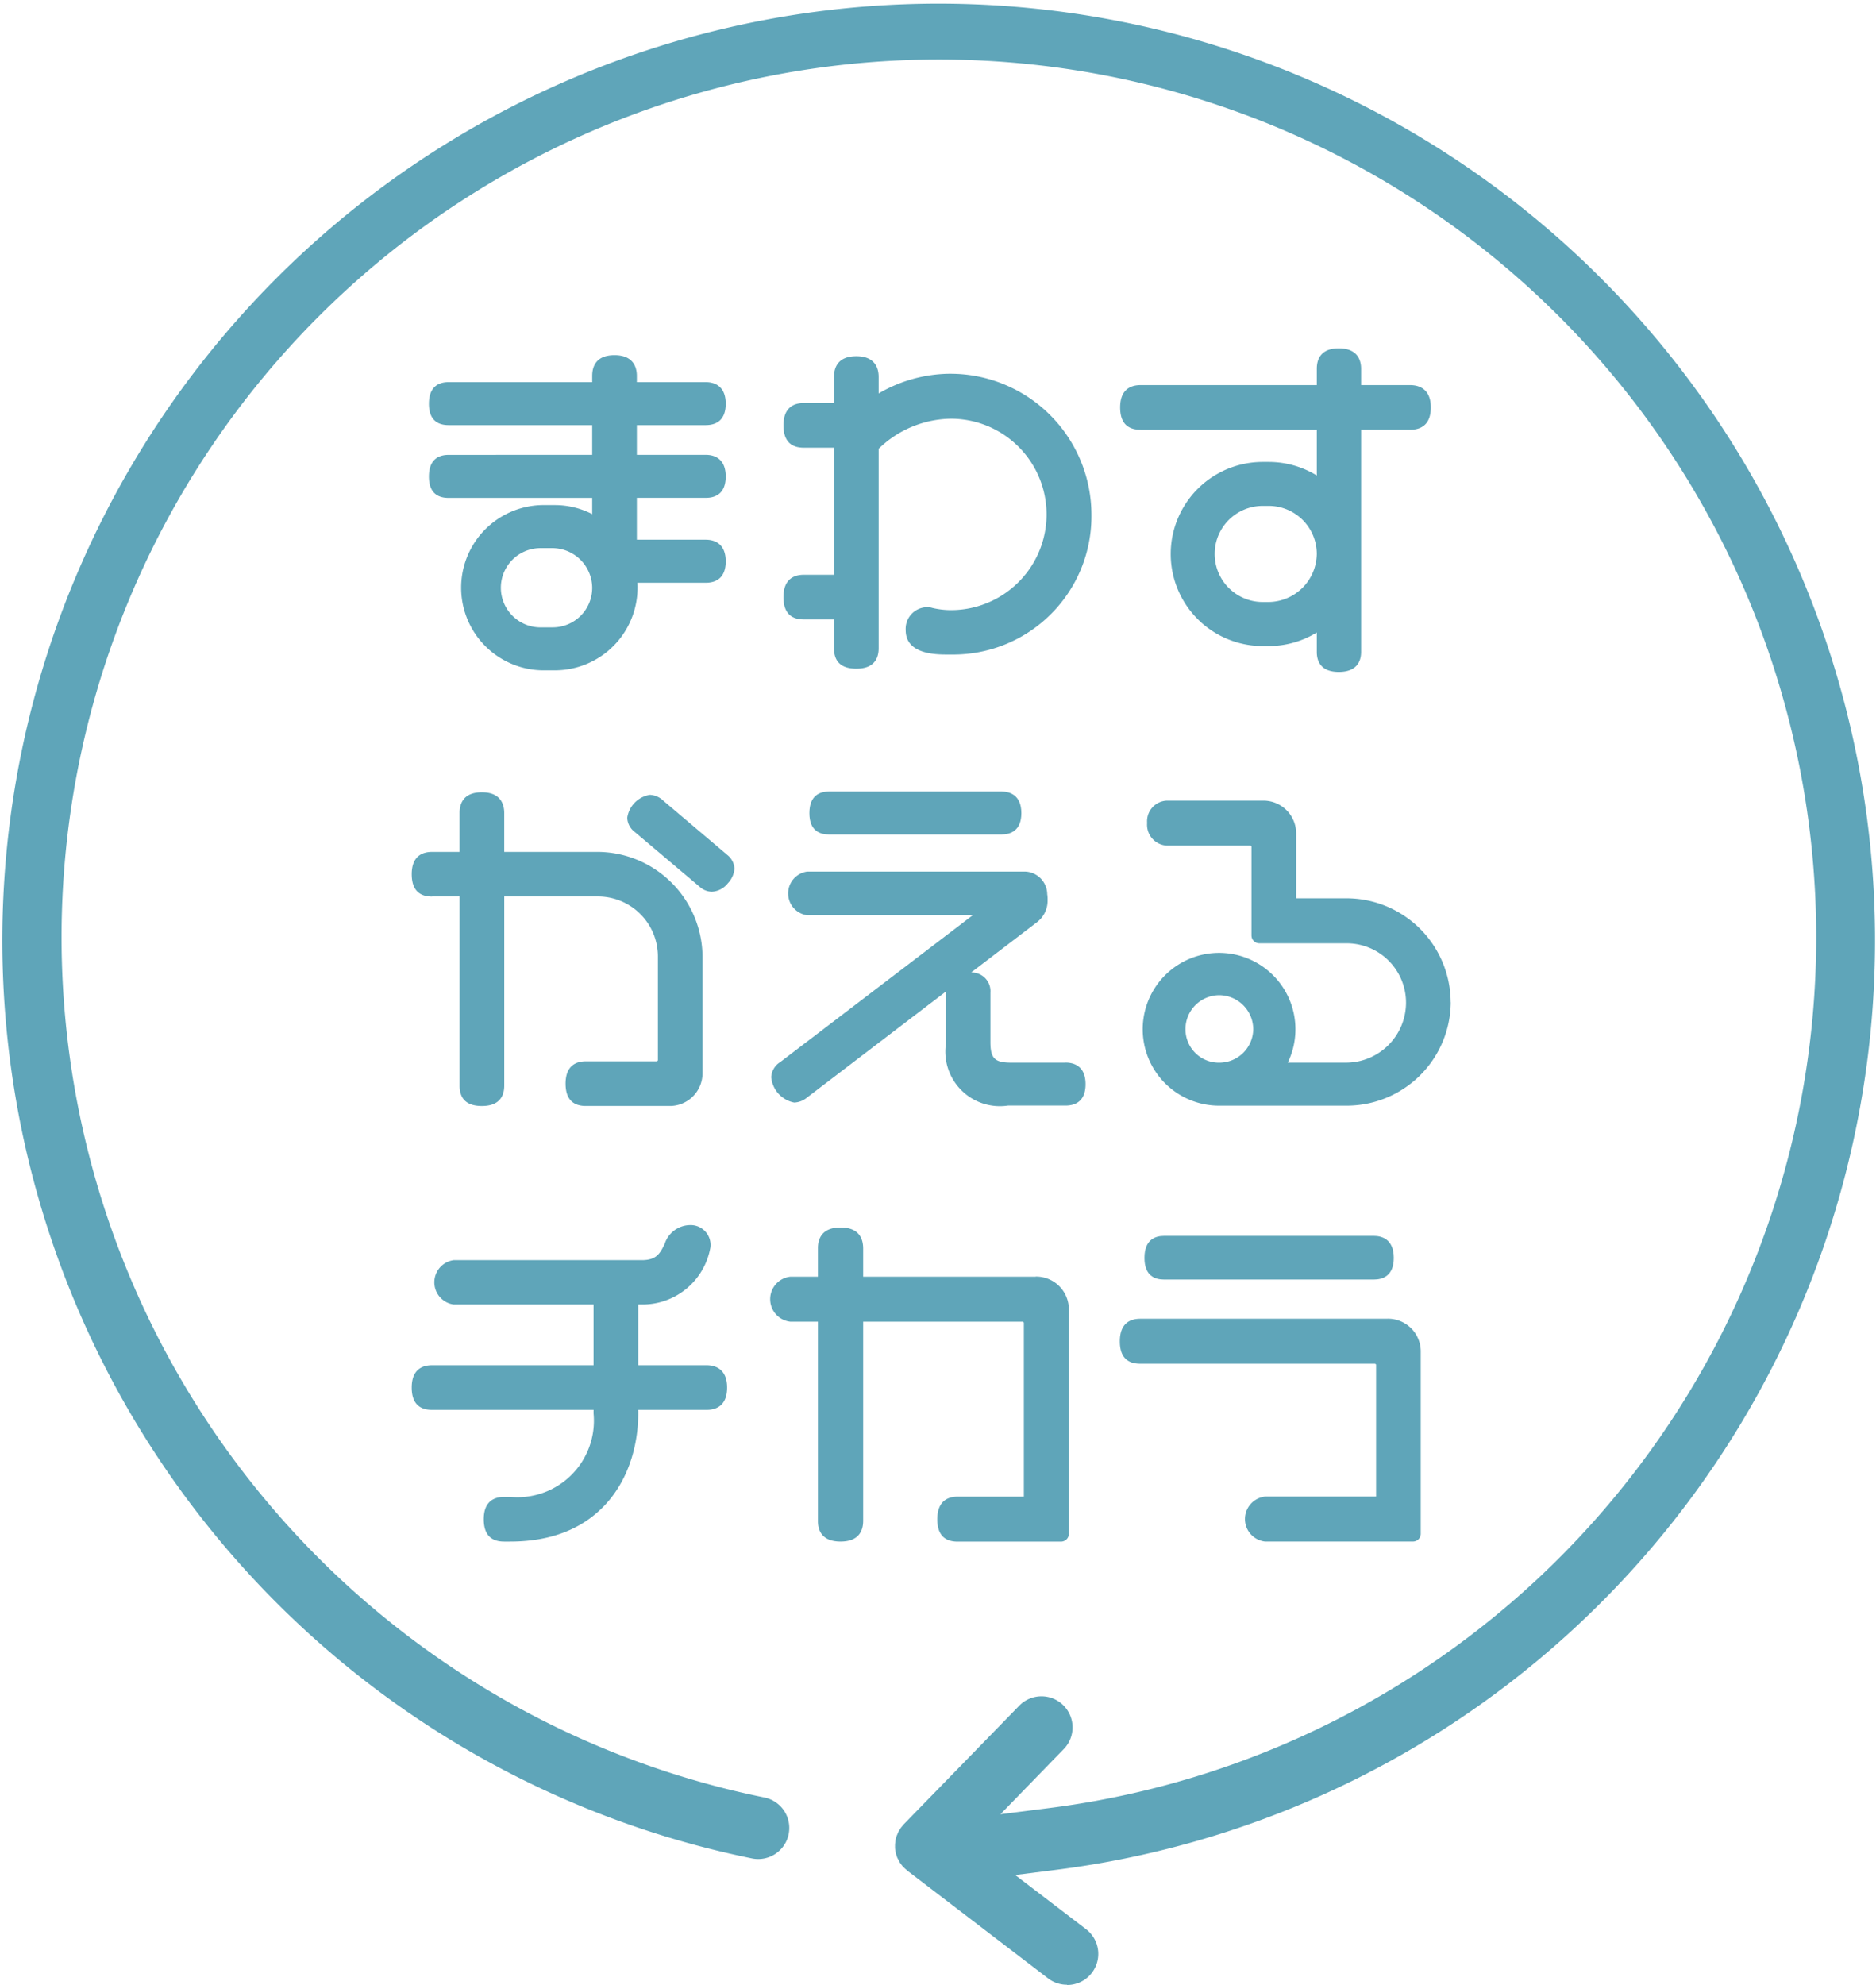
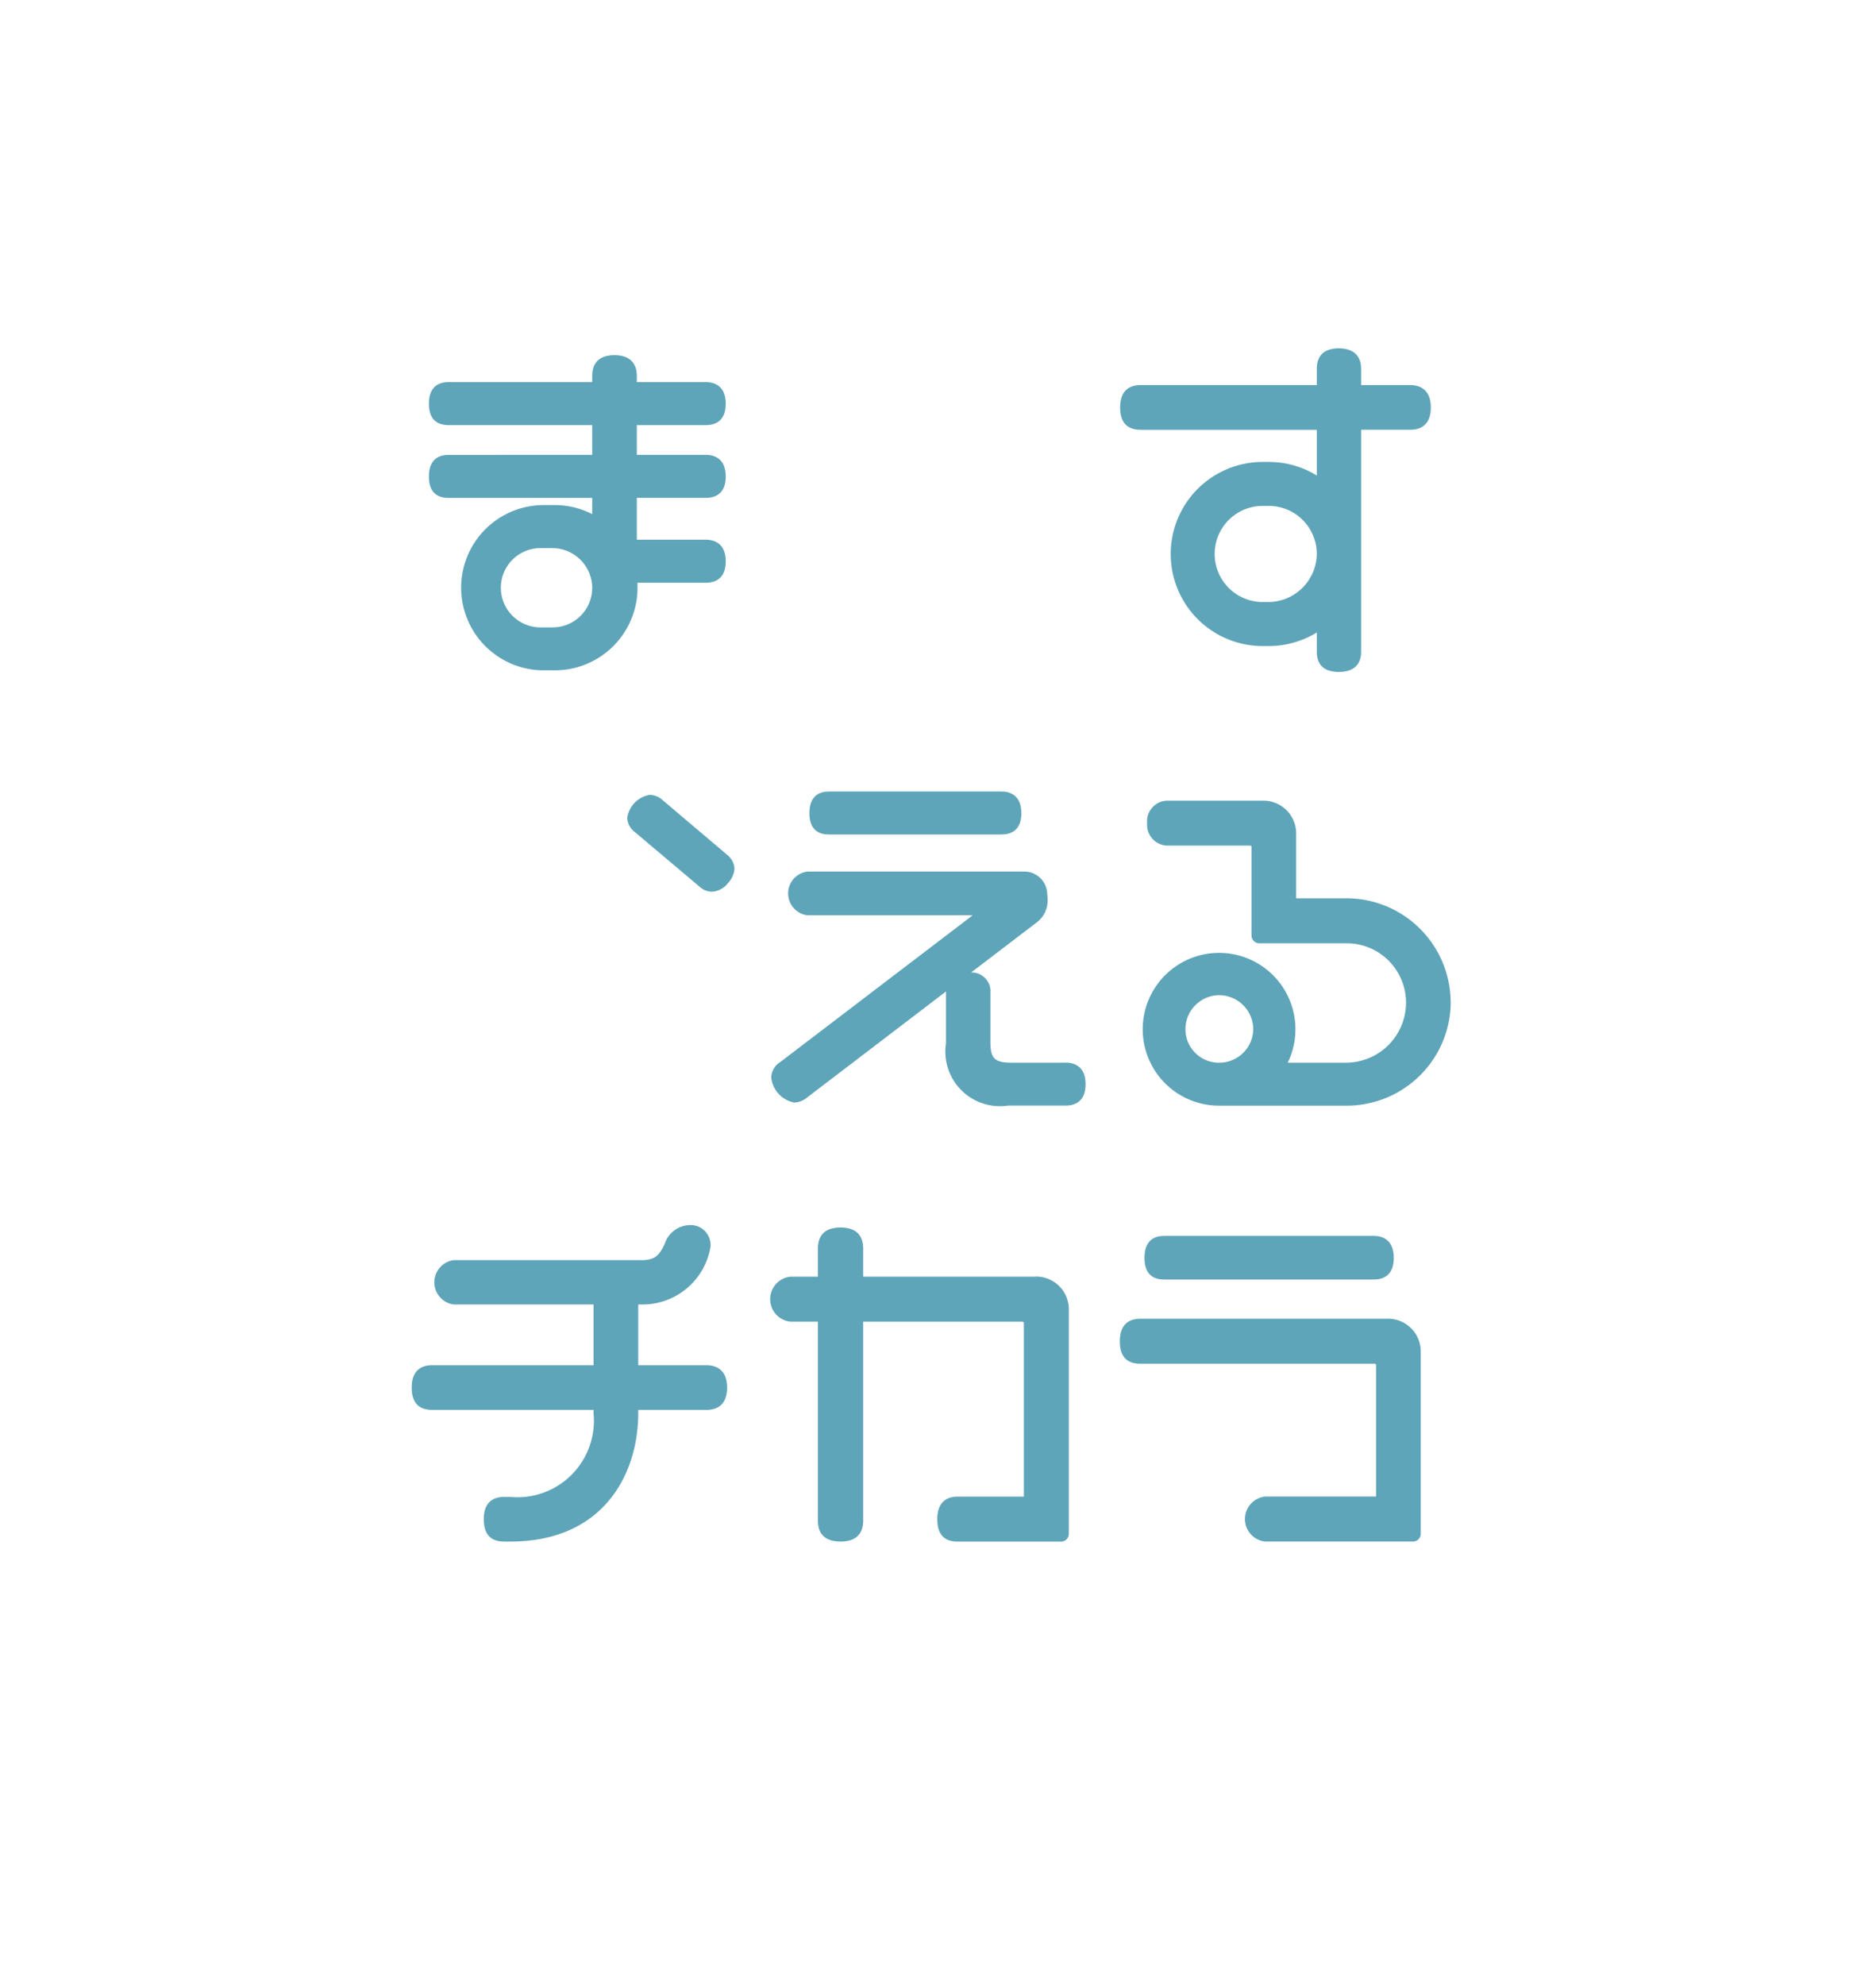
<svg xmlns="http://www.w3.org/2000/svg" width="82.915" height="87.68" viewBox="0 0 82.915 87.68">
  <g id="グループ_615" data-name="グループ 615" transform="translate(1943 -6195.393)">
    <path id="パス_282" data-name="パス 282" d="M1202.046,808.935c-.4,0-.868.167-.868.958s.472.942.868.942h6.349v.717a3.6,3.6,0,0,0-1.647-.4h-.58a3.651,3.651,0,0,0,0,7.3h.58a3.655,3.655,0,0,0,3.651-3.651c0-.073,0-.147-.006-.218h3.021c.4,0,.882-.165.882-.943,0-.833-.553-.958-.882-.958h-3.046v-1.849h3.046c.4,0,.882-.163.882-.942,0-.833-.553-.958-.882-.958h-3.046v-1.314h3.046c.4,0,.882-.162.882-.942,0-.833-.553-.957-.882-.957h-3.046v-.278c0-.34-.128-.912-.987-.912-.815,0-.986.5-.986.912v.278h-6.349c-.4,0-.868.167-.868.957s.472.942.868.942h6.349v1.314Zm4.122,4.118h.49a1.767,1.767,0,0,1,1.737,1.75,1.745,1.745,0,0,1-1.737,1.751h-.49a1.751,1.751,0,1,1,0-3.5" transform="translate(-3125.221 5406.554)" fill="#5fa5b9" />
-     <path id="パス_283" data-name="パス 283" d="M1222.754,805.345a6.33,6.33,0,0,0-3.179.871v-.732c0-.341-.128-.912-.986-.912-.816,0-.987.5-.987.912v1.156h-1.334c-.41,0-.9.17-.9.986,0,.655.3.987.9.987h1.334v5.614h-1.334c-.41,0-.9.171-.9.987,0,.655.3.987.9.987h1.334v1.274c0,.6.332.9.987.9.815,0,.986-.489.986-.9v-8.814a4.664,4.664,0,0,1,3.179-1.328,4.228,4.228,0,1,1,.03,8.456,3.635,3.635,0,0,1-.845-.1.645.645,0,0,0-.225-.031.959.959,0,0,0-.943,1.017c0,1.076,1.355,1.076,1.865,1.076h.178a6.108,6.108,0,0,0,6.166-6.18,6.232,6.232,0,0,0-6.226-6.225" transform="translate(-3123.741 5406.558)" fill="#5fa5b9" />
    <path id="パス_284" data-name="パス 284" d="M1229.744,807.857h7.792v2.018a4.064,4.064,0,0,0-2.123-.6h-.267a4.067,4.067,0,1,0,0,8.134h.267a4.065,4.065,0,0,0,2.123-.6v.861c0,.4.169.882.972.882s.986-.48.986-.882v-9.817h2.169c.416,0,.912-.171.912-.986,0-.859-.571-.987-.912-.987h-2.169v-.723c0-.336-.128-.9-.986-.9-.8,0-.972.488-.972.9v.723h-7.792c-.41,0-.9.172-.9.987,0,.655.3.986.9.986m5.668,7.61h-.267a2.123,2.123,0,0,1,0-4.246h.267a2.125,2.125,0,0,1,2.123,2.122,2.151,2.151,0,0,1-2.123,2.124" transform="translate(-3122.336 5406.525)" fill="#5fa5b9" />
    <path id="パス_285" data-name="パス 285" d="M1213.524,824.762l-2.823-2.392a.9.9,0,0,0-.585-.251,1.2,1.2,0,0,0-1,1.017.824.824,0,0,0,.331.623l2.852,2.406a.83.83,0,0,0,.556.234.961.961,0,0,0,.7-.365l.012-.014a1.053,1.053,0,0,0,.288-.637.822.822,0,0,0-.332-.62" transform="translate(-3124.393 5408.388)" fill="#5fa5b9" />
-     <path id="パス_286" data-name="パス 286" d="M1201.39,826.619h1.215v8.357c0,.6.331.9.986.9.816,0,.988-.489.988-.9v-8.357h4.116a2.652,2.652,0,0,1,2.675,2.689v4.523a.061.061,0,0,1-.07.07h-3.111c-.409,0-.9.171-.9.987,0,.655.3.987.9.987h3.69a1.448,1.448,0,0,0,1.463-1.463v-5.1a4.659,4.659,0,0,0-4.648-4.662h-4.116v-1.721c0-.34-.129-.912-.988-.912-.815,0-.986.5-.986.912v1.721h-1.215c-.41,0-.9.171-.9.986,0,.655.3.987.9.987" transform="translate(-3125.292 5408.377)" fill="#5fa5b9" />
    <path id="パス_287" data-name="パス 287" d="M1224.893,823.884c.4,0,.882-.162.882-.942,0-.833-.553-.957-.882-.957h-7.618c-.4,0-.869.167-.869.957s.473.942.869.942Z" transform="translate(-3123.633 5408.374)" fill="#5fa5b9" />
    <path id="パス_288" data-name="パス 288" d="M1227.894,833.63h-2.412c-.728,0-.916-.189-.916-.918v-2.173a.827.827,0,0,0-.854-.892l2.934-2.239h0a1.193,1.193,0,0,0,.447-.975,1.206,1.206,0,0,0-.016-.244,1.013,1.013,0,0,0-.956-1h-9.657a.974.974,0,0,0,0,1.929h7.32l-8.506,6.485a.84.84,0,0,0-.4.667,1.258,1.258,0,0,0,1.017,1.122.938.938,0,0,0,.566-.221l6.14-4.685c0,.018,0,.034,0,.05v2.247a2.411,2.411,0,0,0,2.742,2.743h2.545c.4,0,.883-.165.883-.943,0-.833-.553-.956-.883-.956" transform="translate(-3123.792 5408.708)" fill="#5fa5b9" />
    <path id="パス_289" data-name="パス 289" d="M1243.358,831.253a4.608,4.608,0,0,0-4.617-4.588h-2.212v-2.852a1.447,1.447,0,0,0-1.463-1.462h-4.256a.912.912,0,0,0-.868.986.922.922,0,0,0,.868,1h3.675a.061.061,0,0,1,.07.068v3.9a.347.347,0,0,0,.347.348h3.824a2.623,2.623,0,0,1,2.659,2.644,2.655,2.655,0,0,1-2.675,2.629h-2.552a3.375,3.375,0,1,0-3.013,1.9h5.6a4.6,4.6,0,0,0,4.617-4.573m-10.242-.308a1.514,1.514,0,0,1,1.513,1.513,1.5,1.5,0,0,1-1.483,1.469,1.476,1.476,0,0,1-1.513-1.469,1.5,1.5,0,0,1,1.483-1.513" transform="translate(-3122.242 5408.412)" fill="#5fa5b9" />
    <path id="パス_290" data-name="パス 290" d="M1213.516,845.521H1210.5v-2.683h.173a3.044,3.044,0,0,0,3.019-2.531.879.879,0,0,0-.935-.975,1.192,1.192,0,0,0-1.09.838c-.206.412-.357.709-1.009.709h-8.317a.989.989,0,0,0,0,1.959h6.185v2.683h-7.137c-.411,0-.9.171-.9.987,0,.654.3.986.9.986h7.137v.16a3.38,3.38,0,0,1-3.685,3.685h-.268c-.41,0-.9.171-.9.986,0,.655.3.987.9.987h.268c4.177,0,5.659-3.049,5.659-5.658v-.16h3.016c.416,0,.912-.17.912-.986,0-.859-.571-.987-.912-.987" transform="translate(-3125.292 5410.183)" fill="#5fa5b9" />
    <path id="パス_291" data-name="パス 291" d="M1226.572,841.6h-7.628v-1.245c0-.424-.173-.927-1-.927s-1,.5-1,.927V841.6h-1.215a1,1,0,0,0,0,1.989h1.215v8.8c0,.416.174.913,1,.913s1-.5,1-.913v-8.8h7.033a.062.062,0,0,1,.069.07v7.659h-2.926c-.41,0-.9.173-.9,1,0,.655.3.987.9.987h4.568a.346.346,0,0,0,.346-.347v-9.9a1.447,1.447,0,0,0-1.462-1.463" transform="translate(-3123.794 5410.192)" fill="#5fa5b9" />
    <path id="パス_292" data-name="パス 292" d="M1240.667,843.078h-10.936c-.41,0-.9.173-.9,1,0,.655.3.987.9.987h10.356a.061.061,0,0,1,.07.068v5.8h-4.905a1,1,0,0,0,0,1.988h6.532a.346.346,0,0,0,.347-.346v-8.036a1.448,1.448,0,0,0-1.463-1.463" transform="translate(-3122.337 5410.573)" fill="#5fa5b9" />
    <path id="パス_293" data-name="パス 293" d="M1230.684,839.763c-.4,0-.867.168-.867.972s.472.956.867.956h9.269c.4,0,.883-.165.883-.956,0-.846-.553-.972-.883-.972Z" transform="translate(-3122.234 5410.228)" fill="#5fa5b9" />
-     <path id="パス_294" data-name="パス 294" d="M1231.167,878a1.363,1.363,0,0,1-.833-.282l-6.207-4.746c-.022-.019-.041-.038-.062-.055a1.145,1.145,0,0,1-.1-.092.85.85,0,0,1-.063-.064,1.217,1.217,0,0,1-.076-.1l-.046-.061-.115-.22-.042-.129a.83.83,0,0,1-.03-.128l-.016-.087a.82.82,0,0,1-.008-.13l0-.087a.727.727,0,0,1,.01-.1l.013-.107a1.073,1.073,0,0,1,.051-.192l.029-.065c.018-.041.032-.084.054-.124l.04-.062c.024-.041.045-.078.071-.114l.121-.145,5.1-5.236a1.373,1.373,0,0,1,1.969,1.915l-2.8,2.88,2.158-.274a38.776,38.776,0,1,0-12.591-.467,1.373,1.373,0,1,1-.544,2.692,41.384,41.384,0,1,1,13.469.5l-1.839.233,3.133,2.394a1.373,1.373,0,0,1-.836,2.464" transform="translate(-3127.011 5405.072)" fill="#5fa5b9" />
  </g>
</svg>